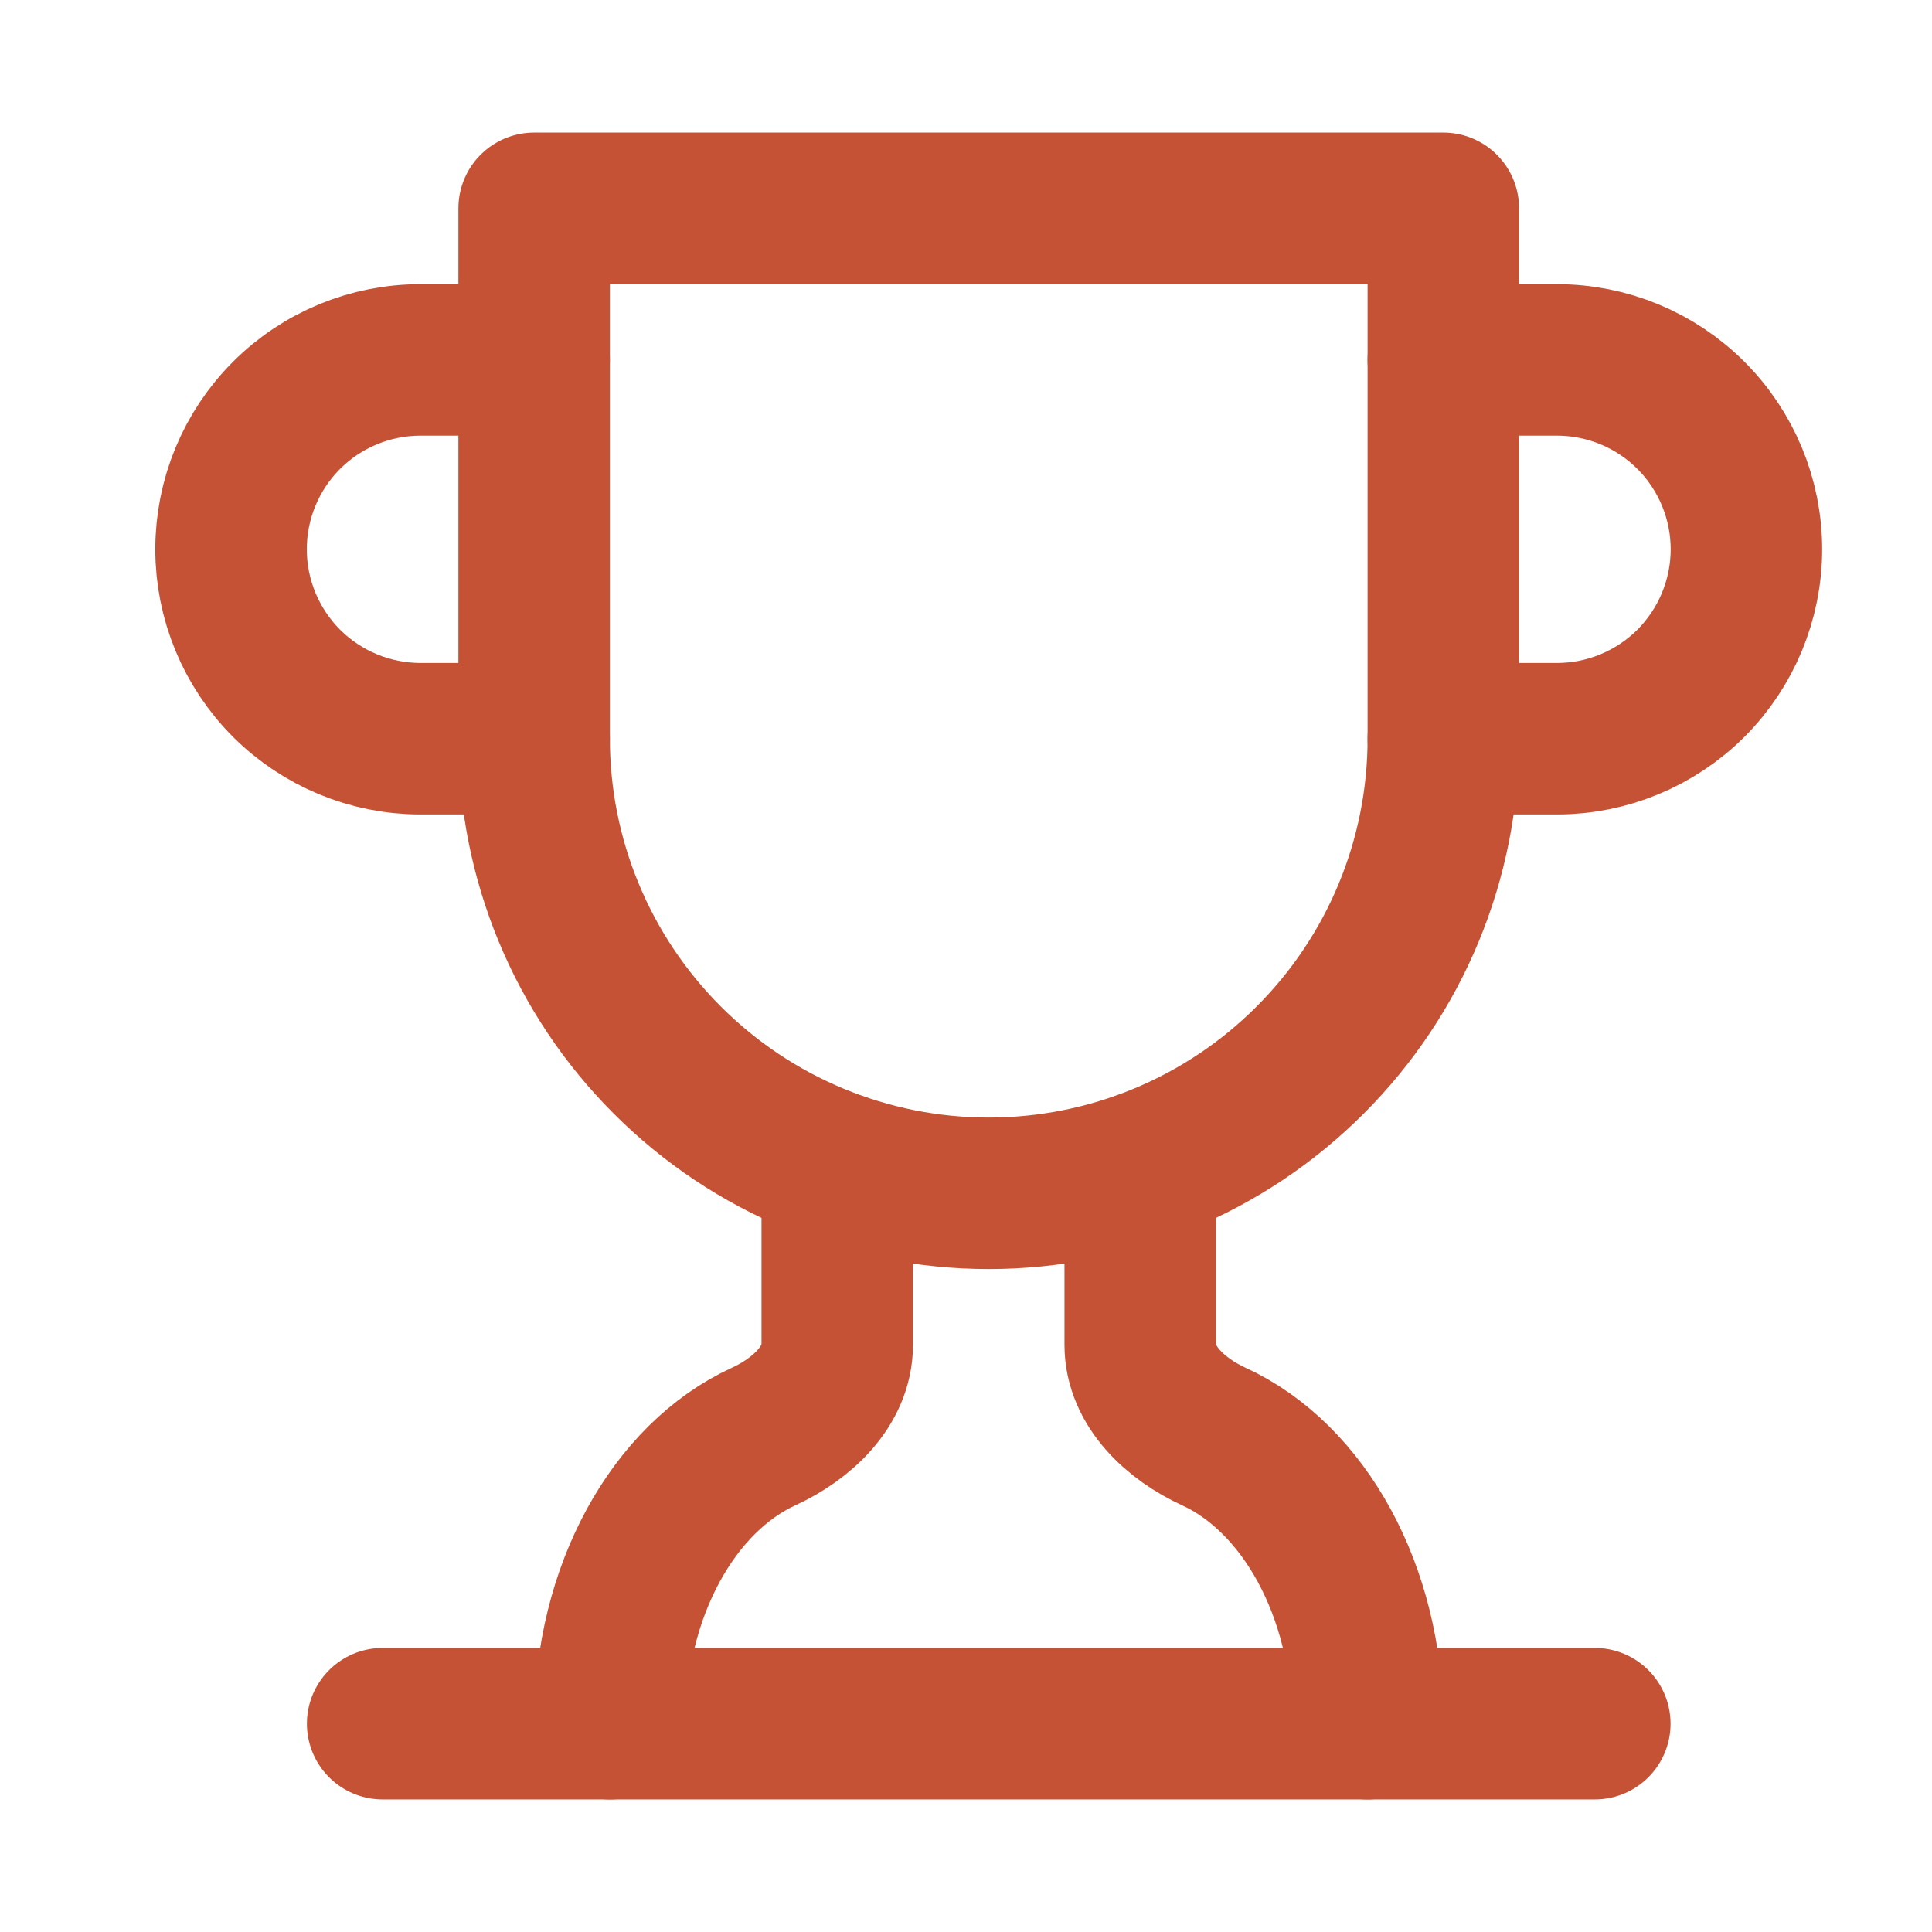
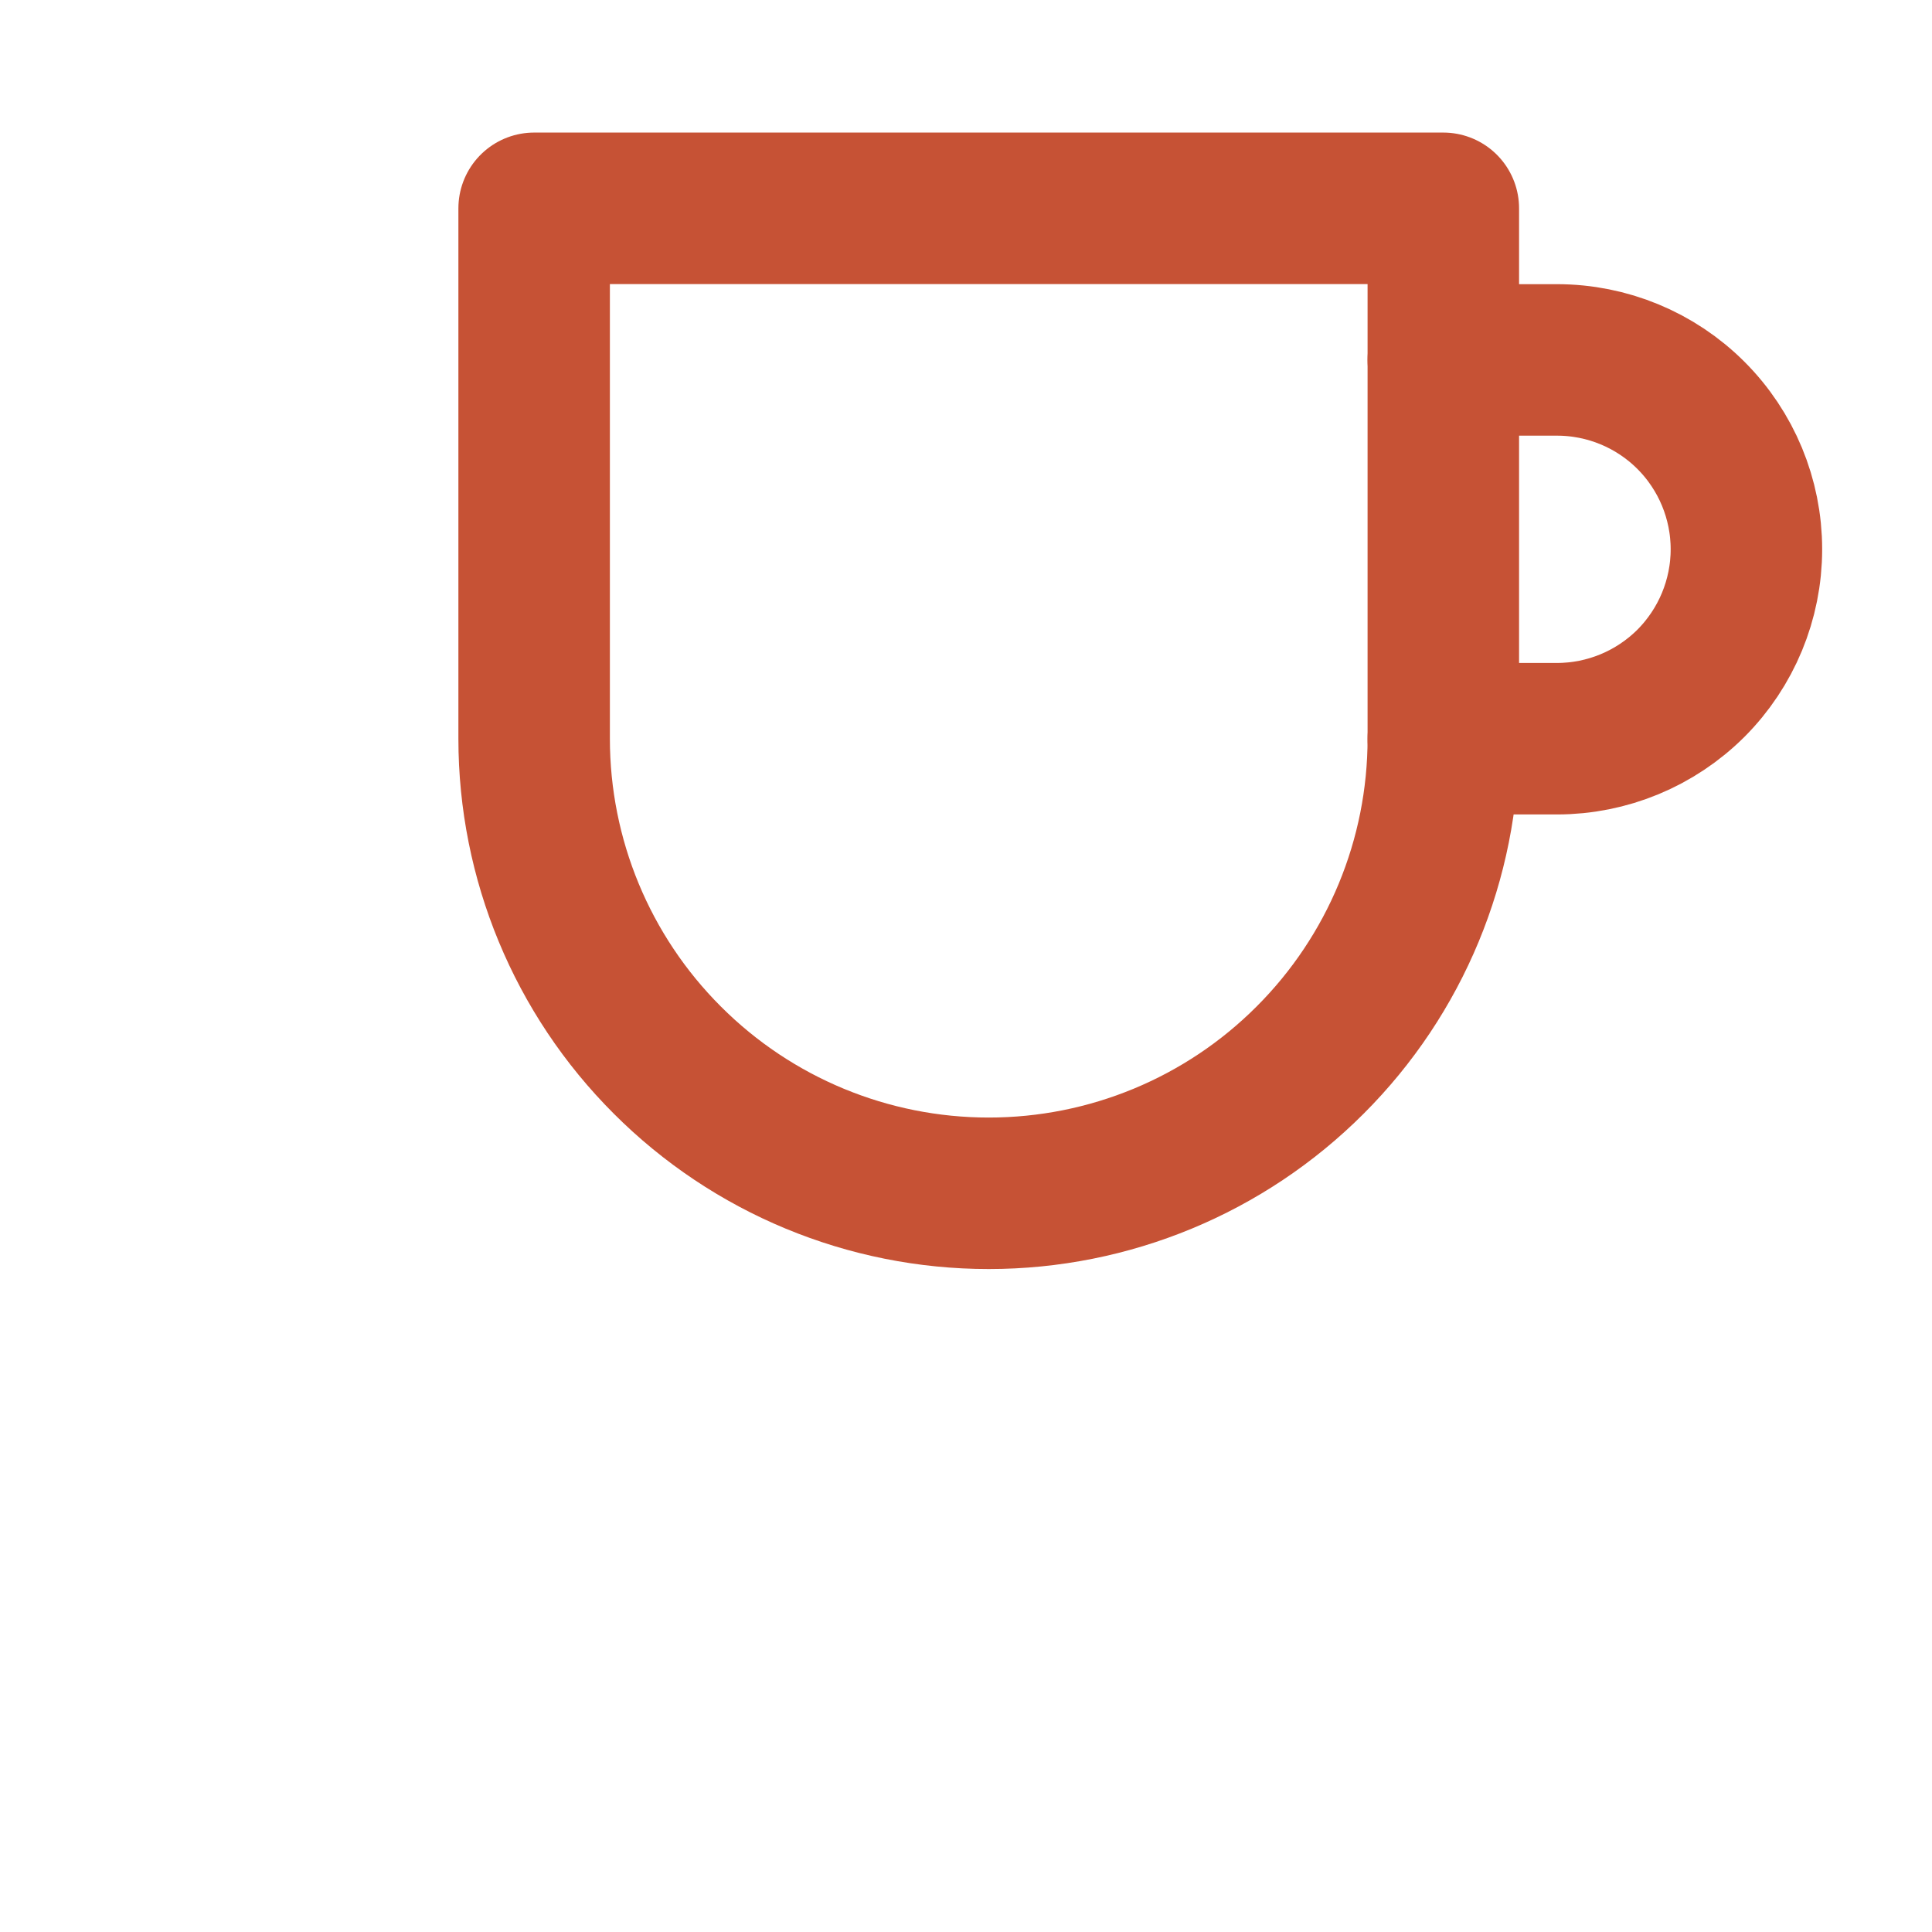
<svg xmlns="http://www.w3.org/2000/svg" width="17" height="17" viewBox="0 0 17 17" fill="none">
-   <path d="M4.7 6.5H3.7C3.258 6.5 2.834 6.324 2.521 6.012C2.209 5.699 2.033 5.275 2.033 4.833C2.033 4.391 2.209 3.967 2.521 3.655C2.834 3.342 3.258 3.167 3.7 3.167H4.7" stroke="#C65235" stroke-width="1.333" stroke-linecap="round" stroke-linejoin="round" />
  <path d="M12.7 6.5H13.7C14.142 6.5 14.566 6.324 14.879 6.012C15.191 5.699 15.367 5.275 15.367 4.833C15.367 4.391 15.191 3.967 14.879 3.655C14.566 3.342 14.142 3.167 13.7 3.167H12.7" stroke="#C65235" stroke-width="1.333" stroke-linecap="round" stroke-linejoin="round" />
-   <path d="M3.367 15.167H14.033" stroke="#C65235" stroke-width="1.333" stroke-linecap="round" stroke-linejoin="round" />
-   <path d="M7.367 10.273V11.833C7.367 12.2 7.053 12.487 6.72 12.64C5.933 13 5.367 13.993 5.367 15.167" stroke="#C65235" stroke-width="1.333" stroke-linecap="round" stroke-linejoin="round" />
-   <path d="M10.033 10.273V11.833C10.033 12.2 10.347 12.487 10.68 12.64C11.467 13 12.033 13.993 12.033 15.167" stroke="#C65235" stroke-width="1.333" stroke-linecap="round" stroke-linejoin="round" />
  <path d="M12.7 1.833H4.7V6.5C4.7 7.561 5.121 8.578 5.872 9.328C6.622 10.079 7.639 10.5 8.7 10.5C9.761 10.5 10.778 10.079 11.528 9.328C12.279 8.578 12.7 7.561 12.7 6.5V1.833Z" stroke="#C65235" stroke-width="1.333" stroke-linecap="round" stroke-linejoin="round" />
</svg>